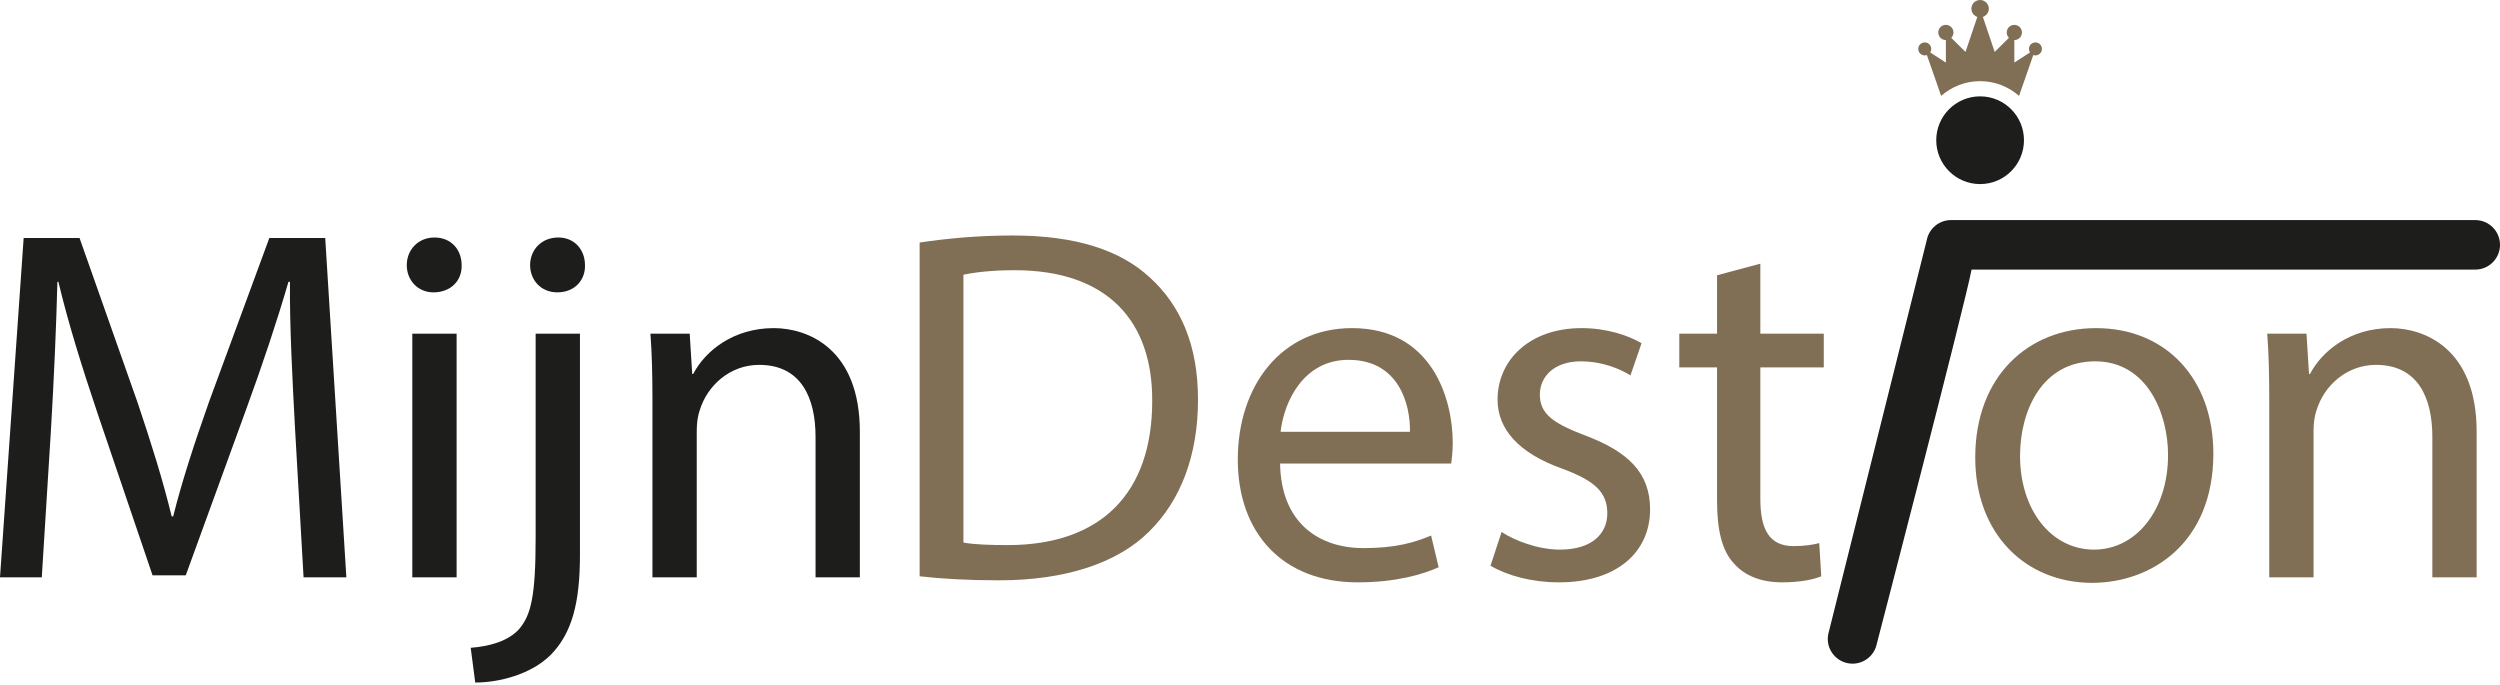
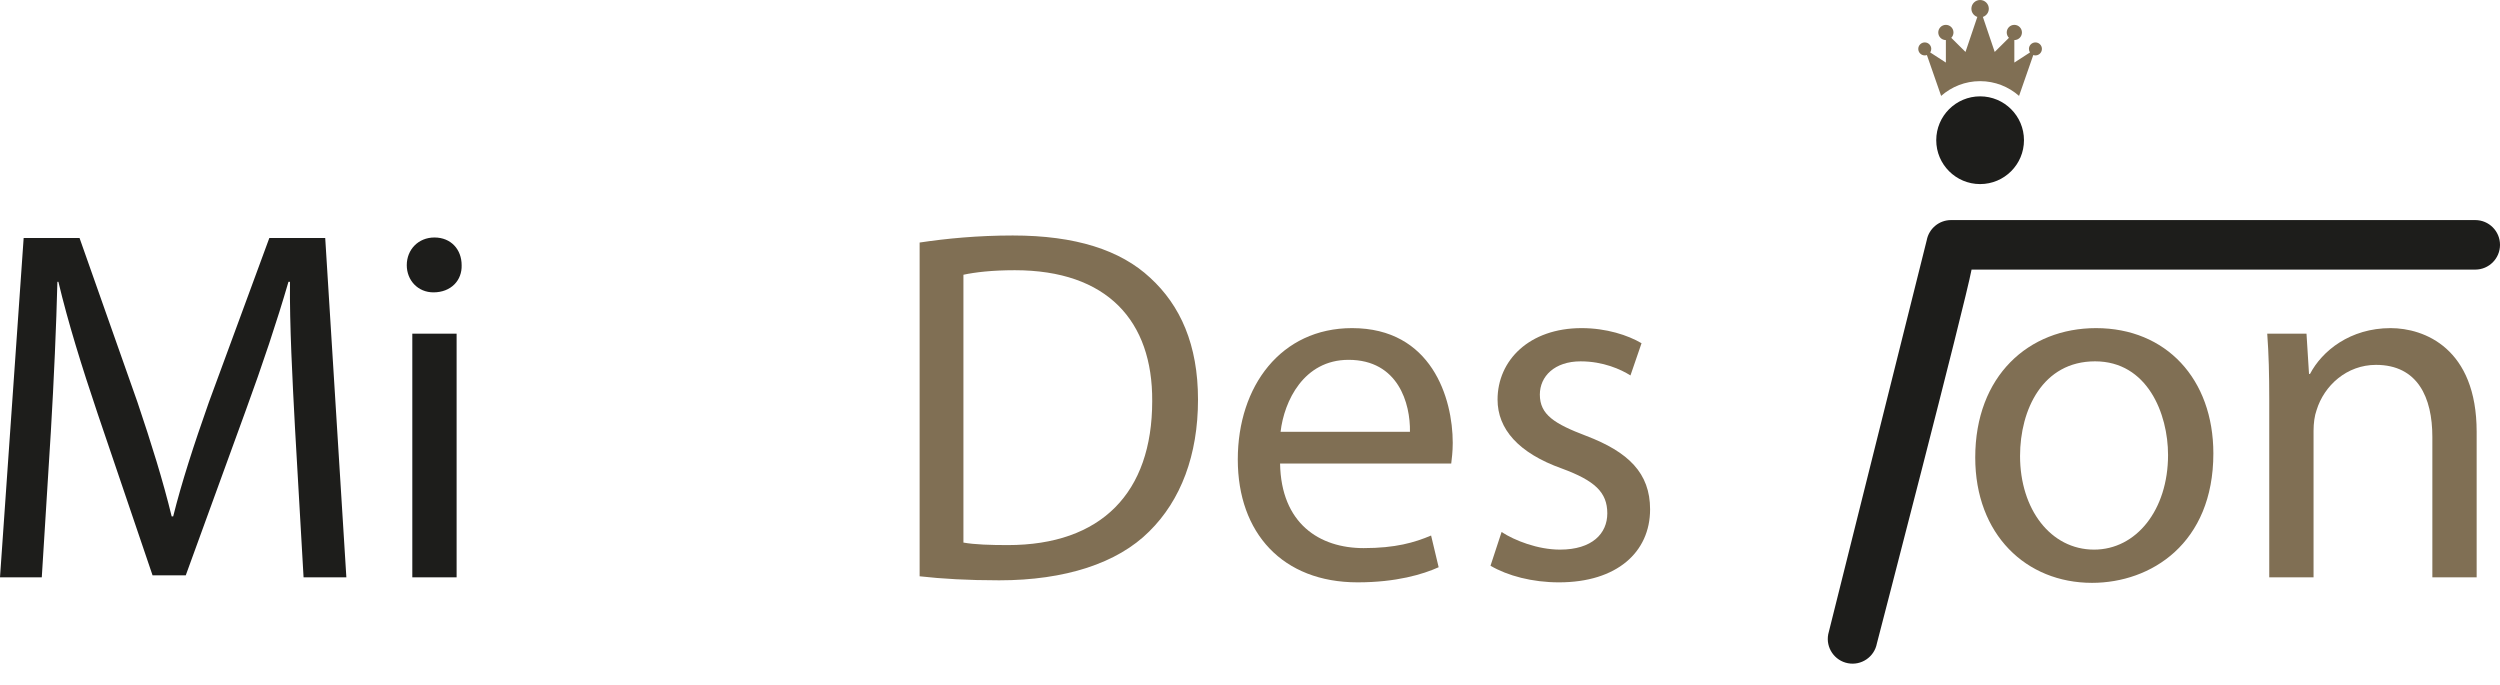
<svg xmlns="http://www.w3.org/2000/svg" version="1.1" id="Laag_1" x="0px" y="0px" viewBox="0 0 500 137" style="enable-background:new 0 0 500 137;" xml:space="preserve">
  <style type="text/css">
	.st0{fill:#1D1D1B;}
	.st1{fill:#806F54;}
</style>
  <g>
    <path class="st0" d="M59.003,85.659c-0.504-9.464-1.108-20.842-1.007-29.3h-0.302   c-2.316,7.954-5.135,16.412-8.558,25.776l-11.982,32.925h-6.645L19.533,82.739   c-3.222-9.565-5.941-18.325-7.854-26.38h-0.201c-0.201,8.458-0.705,19.835-1.309,30.005L8.357,115.462H0l4.732-67.863   h11.176l11.579,32.824c2.819,8.357,5.135,15.808,6.847,22.856h0.302c1.712-6.847,4.128-14.297,7.149-22.856   l12.082-32.824h11.176l4.229,67.863h-8.558L59.003,85.659z" />
    <path class="st0" d="M92.329,53.036c0.101,3.021-2.114,5.437-5.638,5.437c-3.121,0-5.337-2.416-5.337-5.437   c0-3.121,2.316-5.538,5.538-5.538C90.215,47.498,92.329,49.915,92.329,53.036z M82.462,115.462V66.73h8.861   v48.733H82.462z" />
-     <path class="st0" d="M94.141,129.558c4.027-0.302,7.551-1.41,9.666-3.725c2.416-2.819,3.323-6.645,3.323-18.325   V66.73h8.861v44.202c0,9.464-1.51,15.607-5.84,20.037c-3.927,3.927-10.371,5.538-15.103,5.538L94.141,129.558z    M116.997,53.036c0.101,2.92-2.014,5.437-5.538,5.437c-3.323,0-5.437-2.517-5.437-5.437   c0-3.121,2.316-5.538,5.638-5.538C114.882,47.498,116.997,49.915,116.997,53.036z" />
-     <path class="st0" d="M130.488,79.92c0-5.034-0.101-9.162-0.403-13.19h7.854l0.503,8.055h0.201   c2.417-4.632,8.055-9.162,16.11-9.162c6.746,0,17.218,4.028,17.218,20.742v29.098h-8.861V87.371   c0-7.854-2.92-14.398-11.277-14.398c-5.84,0-10.371,4.128-11.881,9.062c-0.403,1.108-0.604,2.618-0.604,4.128   v29.3h-8.86V79.92z" />
  </g>
  <g>
    <path class="st0" d="M390.211,44.014c-2.379,0-4.421,1.692-4.864,4.029l-19.703,78.813   c-0.511,2.687,1.254,5.278,3.942,5.788c2.687,0.51,5.278-1.255,5.788-3.942c0,0,17.596-67.698,18.939-74.783   h100.736c2.735,0,4.952-2.217,4.952-4.952c0-2.735-2.217-4.952-4.952-4.952H390.211z" />
    <path class="st0" d="M404.795,28.042c0,4.848-3.927,8.774-8.772,8.774c-4.845,0-8.775-3.927-8.775-8.774   c0-4.845,3.93-8.772,8.775-8.772C400.868,19.27,404.795,23.196,404.795,28.042" />
    <path class="st1" d="M407.086,8.484c-0.717,0-1.299,0.582-1.299,1.3c0,0.26,0.079,0.501,0.21,0.705l-3.13,2.025   V8.014c0.84,0,1.521-0.681,1.521-1.521c0-0.84-0.681-1.521-1.521-1.521c-0.839,0-1.521,0.681-1.521,1.521   c0,0.418,0.169,0.796,0.441,1.071l-2.845,2.824l-2.366-7.003c0.688-0.233,1.187-0.876,1.187-1.643   c0-0.962-0.78-1.742-1.742-1.742c-0.962,0-1.742,0.78-1.742,1.742c0,0.767,0.498,1.411,1.187,1.643L393.1,10.388   l-2.845-2.824c0.272-0.275,0.441-0.653,0.441-1.071c0-0.84-0.681-1.521-1.521-1.521   c-0.839,0-1.521,0.681-1.521,1.521c0,0.84,0.682,1.521,1.521,1.521v4.499l-3.131-2.025   c0.132-0.203,0.21-0.445,0.21-0.705c0-0.718-0.582-1.3-1.299-1.3c-0.718,0-1.3,0.582-1.3,1.3   c0,0.718,0.582,1.3,1.3,1.3c0.15,0,0.291-0.031,0.426-0.077l2.847,8.174   c2.082-1.831,4.804-2.95,7.794-2.95c2.988,0,5.71,1.119,7.791,2.948l2.846-8.172   c0.134,0.047,0.276,0.077,0.425,0.077c0.719,0,1.301-0.582,1.301-1.3C408.387,9.066,407.805,8.484,407.086,8.484   " />
  </g>
  <g>
    <path class="st1" d="M183.925,48.508c5.336-0.806,11.679-1.41,18.626-1.41c12.585,0,21.546,2.92,27.486,8.457   c6.041,5.537,9.565,13.391,9.565,24.365c0,11.076-3.423,20.137-9.766,26.379c-6.343,6.343-16.814,9.766-30.003,9.766   c-6.242,0-11.478-0.302-15.908-0.806V48.508z M192.685,108.514c2.215,0.403,5.437,0.504,8.86,0.504   c18.727,0,28.896-10.471,28.896-28.796c0.101-16.009-8.961-26.178-27.486-26.178c-4.531,0-7.954,0.403-10.27,0.906   V108.514z" />
    <path class="st1" d="M256.015,92.707c0.202,11.981,7.853,16.915,16.714,16.915c6.343,0,10.168-1.107,13.491-2.517   l1.51,6.343c-3.121,1.41-8.458,3.021-16.21,3.021c-15.001,0-23.962-9.866-23.962-24.567   c0-14.7,8.658-26.278,22.854-26.278c15.909,0,20.137,13.995,20.137,22.956c0,1.812-0.201,3.221-0.302,4.127   H256.015z M281.991,86.364c0.101-5.637-2.316-14.397-12.283-14.397c-8.961,0-12.887,8.255-13.593,14.397H281.991z" />
    <path class="st1" d="M300.317,106.401c2.618,1.711,7.25,3.523,11.679,3.523c6.444,0,9.464-3.221,9.464-7.249   c0-4.229-2.517-6.545-9.062-8.96c-8.759-3.122-12.887-7.954-12.887-13.794c0-7.853,6.343-14.297,16.814-14.297   c4.934,0,9.263,1.41,11.982,3.021l-2.216,6.444c-1.912-1.208-5.437-2.819-9.967-2.819   c-5.236,0-8.156,3.021-8.156,6.645c0,4.027,2.92,5.84,9.263,8.256c8.458,3.221,12.786,7.45,12.786,14.699   c0,8.559-6.645,14.6-18.224,14.6c-5.336,0-10.269-1.309-13.693-3.323L300.317,106.401z" />
-     <path class="st1" d="M352.069,52.736v13.995h12.686v6.745h-12.686v26.278c0,6.041,1.713,9.465,6.645,9.465   c2.316,0,4.027-0.303,5.135-0.605l0.403,6.645c-1.712,0.705-4.43,1.208-7.854,1.208   c-4.128,0-7.451-1.309-9.564-3.725c-2.517-2.618-3.424-6.947-3.424-12.686V73.477h-7.551v-6.745h7.551V55.052   L352.069,52.736z" />
    <path class="st1" d="M442.672,90.694c0,18.022-12.484,25.876-24.265,25.876c-13.189,0-23.359-9.666-23.359-25.07   c0-16.31,10.672-25.875,24.164-25.875C433.207,65.624,442.672,75.793,442.672,90.694 M404.01,91.198   c0,10.671,6.141,18.726,14.8,18.726c8.458,0,14.8-7.954,14.8-18.928c0-8.256-4.128-18.728-14.599-18.728   C408.54,72.269,404.01,81.935,404.01,91.198" />
    <path class="st1" d="M453.85,79.921c0-5.034-0.102-9.162-0.404-13.189h7.854l0.503,8.054h0.201   c2.417-4.631,8.055-9.162,16.11-9.162c6.746,0,17.217,4.027,17.217,20.74v29.098H486.47v-28.09   c0-7.853-2.919-14.398-11.276-14.398c-5.839,0-10.371,4.128-11.881,9.061c-0.402,1.107-0.603,2.618-0.603,4.127   v29.299h-8.86V79.921z" />
  </g>
</svg>